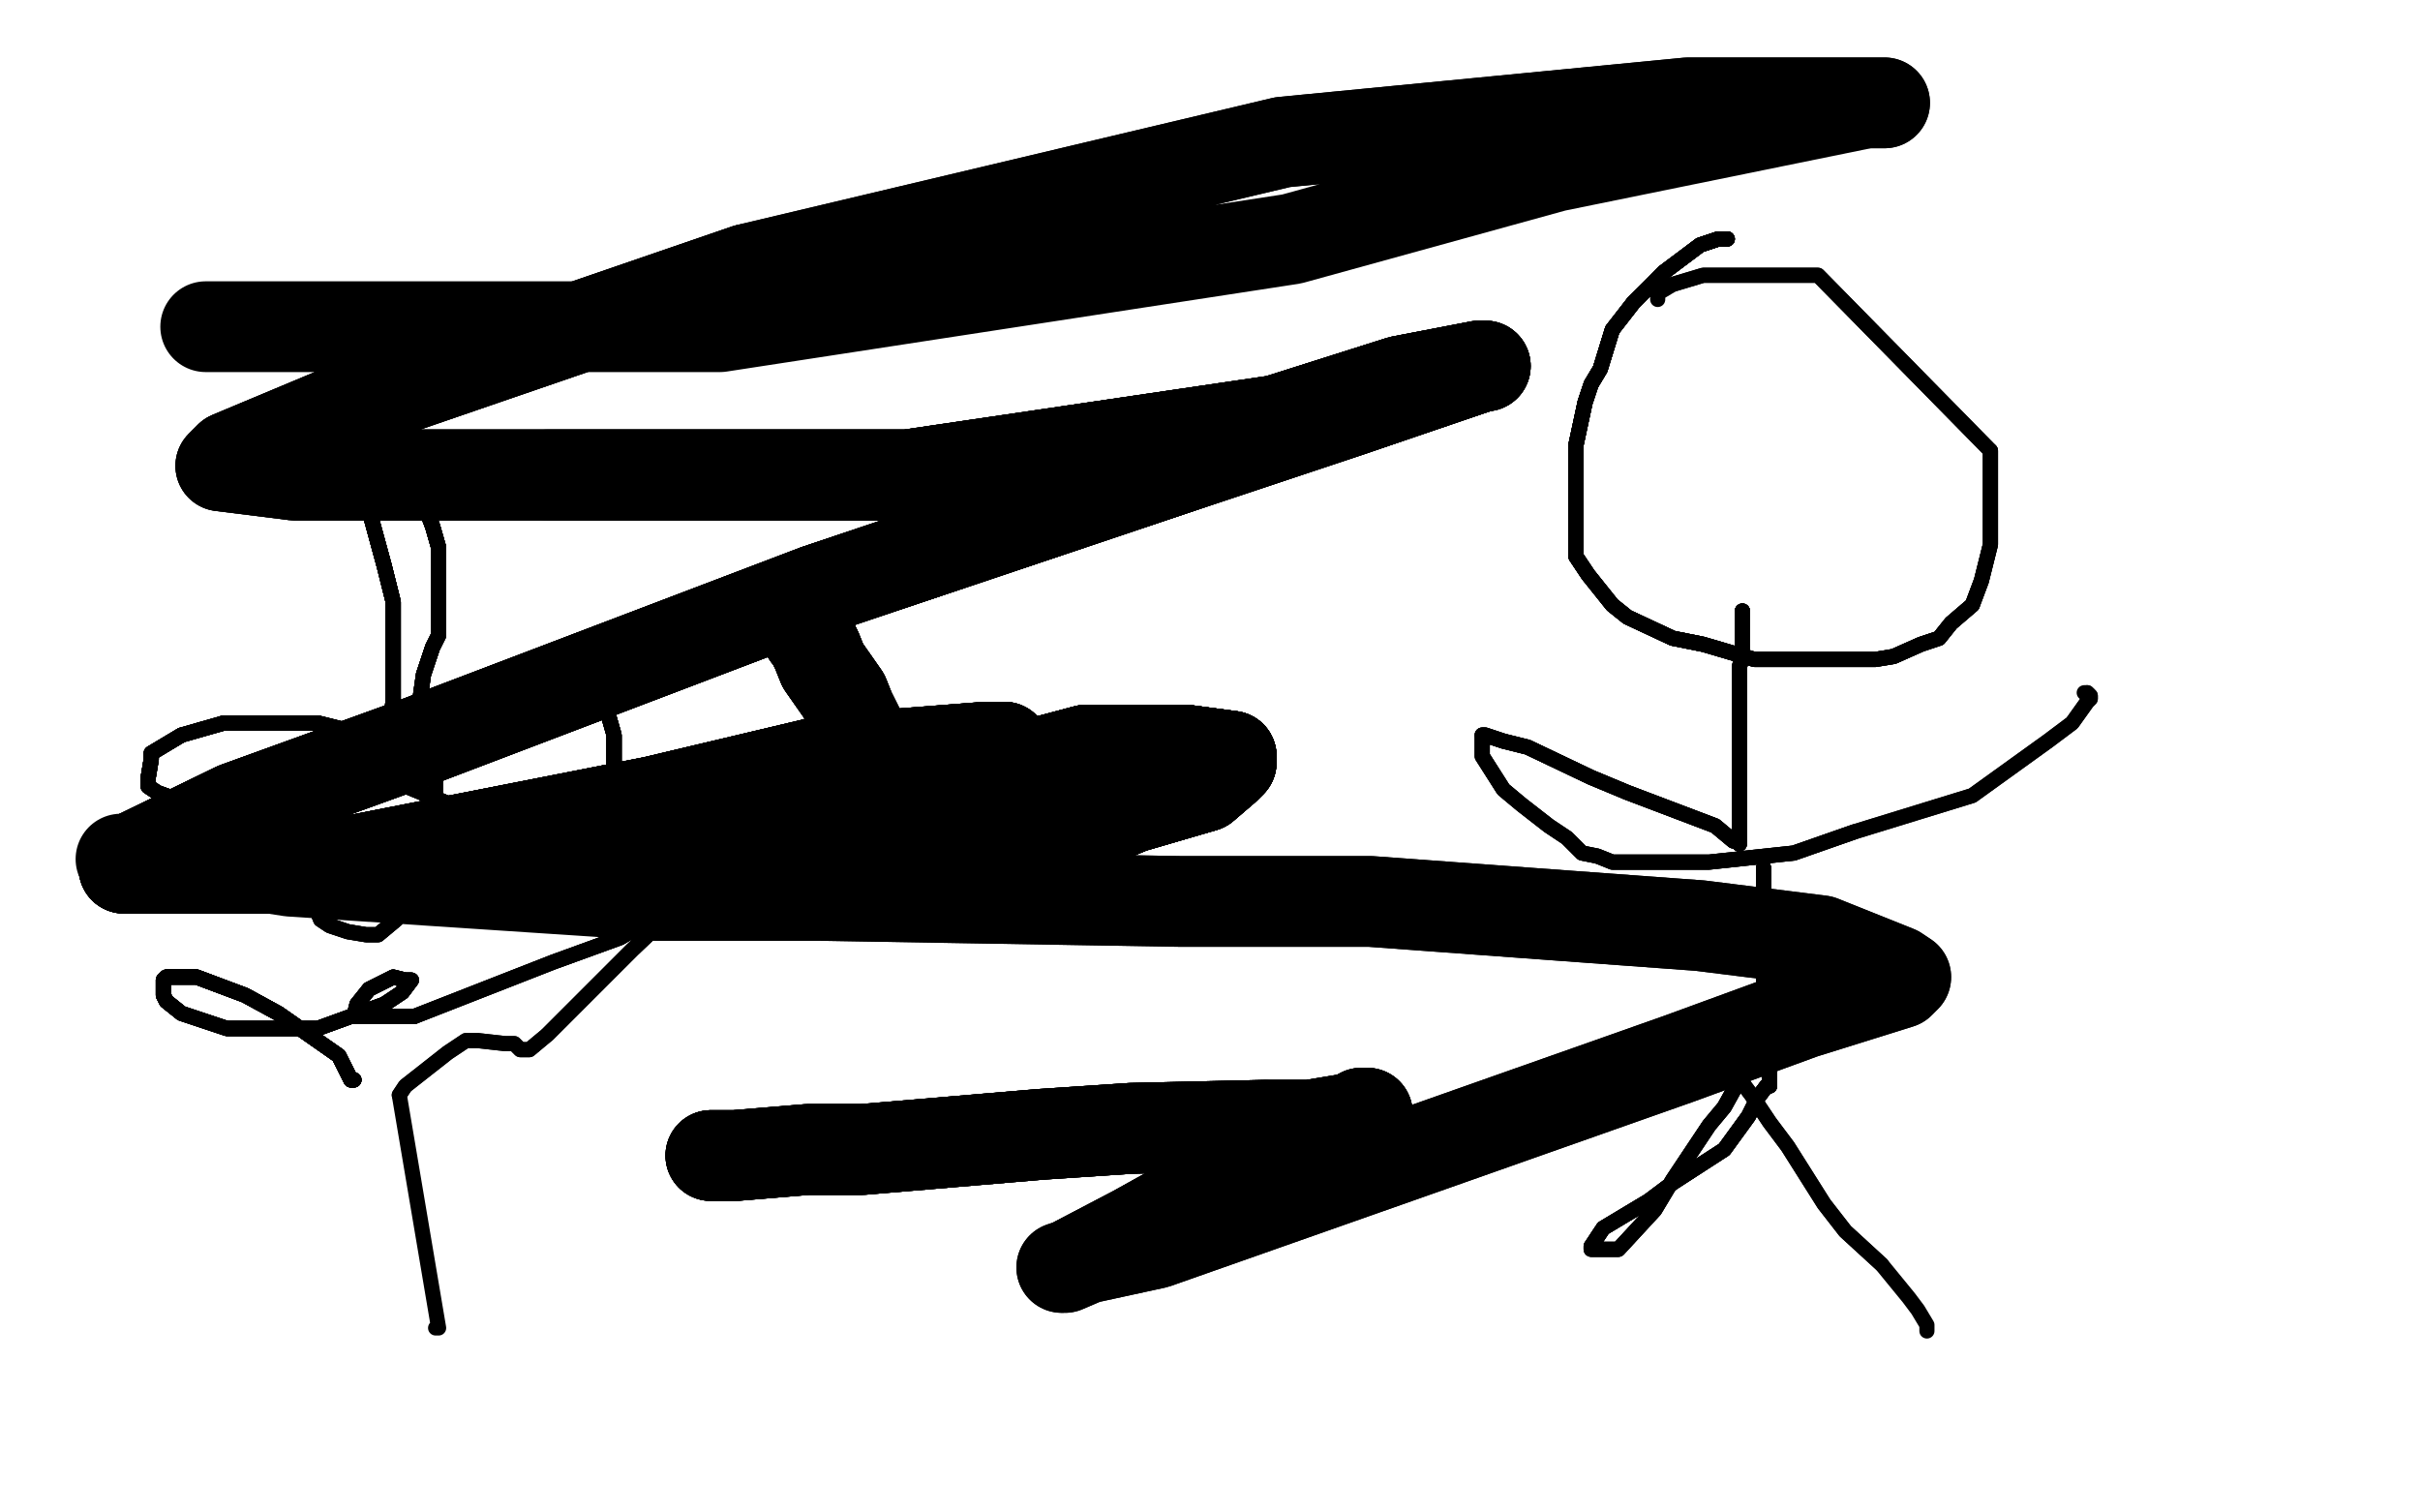
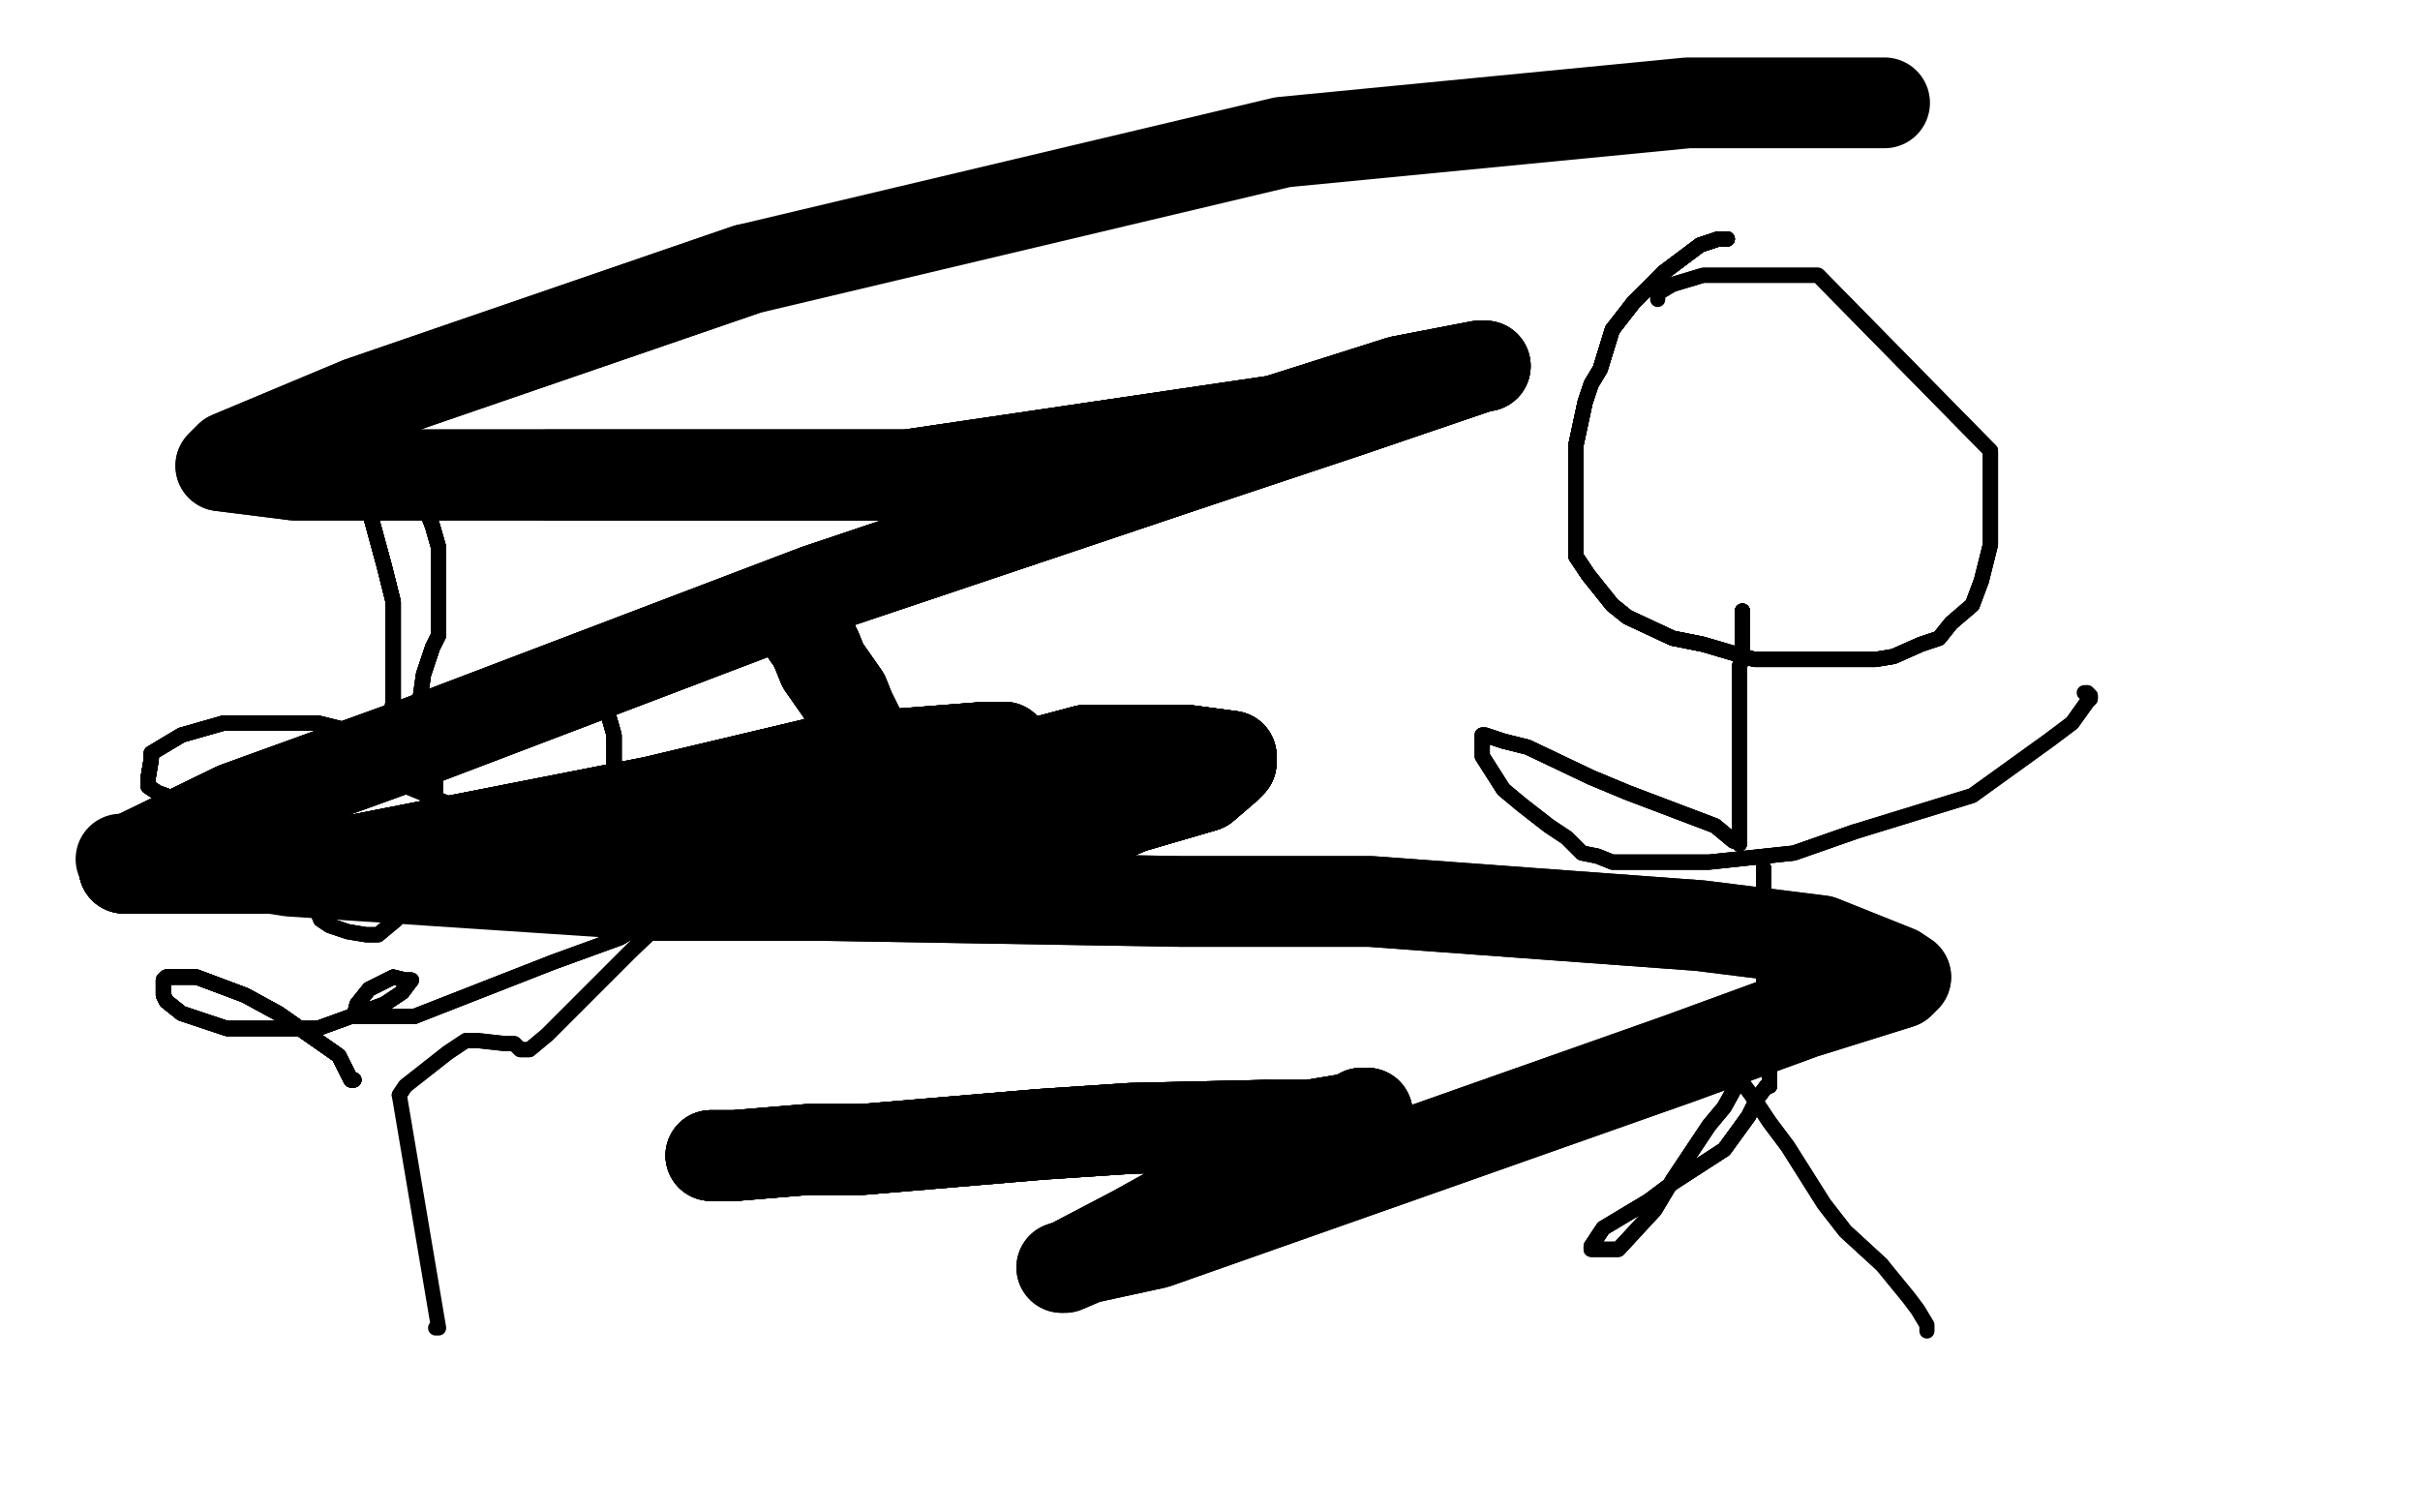
<svg xmlns="http://www.w3.org/2000/svg" width="800" height="500" version="1.1" style="stroke-antialiasing: false">
  <desc>This SVG has been created on https://colorillo.com/</desc>
  <rect x="0" y="0" width="800" height="500" style="fill: rgb(255,255,255); stroke-width:0" />
  <polyline points="571,79 570,79 569,79 568,79 562,81 558,84 550,90 545,95 540,100" style="fill: none; stroke: #000000; stroke-width: 5; stroke-linejoin: round; stroke-linecap: round; stroke-antialiasing: false; stroke-antialias: 0; opacity: 1.0" />
  <polyline points="571,79 570,79 569,79 568,79 562,81 558,84 550,90 545,95 540,100 533,109 529,122 526,127 524,133 521,147 521,155 521,171 521,184 525,190 533,200 538,204 553,211 563,213" style="fill: none; stroke: #000000; stroke-width: 5; stroke-linejoin: round; stroke-linecap: round; stroke-antialiasing: false; stroke-antialias: 0; opacity: 1.0" />
  <polyline points="571,79 570,79 569,79 568,79 562,81 558,84 550,90 545,95 540,100 533,109 529,122 526,127 524,133 521,147 521,155 521,171" style="fill: none; stroke: #000000; stroke-width: 5; stroke-linejoin: round; stroke-linecap: round; stroke-antialiasing: false; stroke-antialias: 0; opacity: 1.0" />
  <polyline points="571,79 570,79 569,79 568,79 562,81 558,84 550,90 545,95 540,100 533,109 529,122 526,127 524,133 521,147 521,155 521,171 521,184 525,190 533,200 538,204 553,211 563,213 580,218 588,218 600,218 607,218 620,218 626,217 635,213 641,211 645,206 652,200" style="fill: none; stroke: #000000; stroke-width: 5; stroke-linejoin: round; stroke-linecap: round; stroke-antialiasing: false; stroke-antialias: 0; opacity: 1.0" />
  <polyline points="571,79 570,79 569,79 568,79 562,81 558,84 550,90 545,95 540,100 533,109 529,122 526,127 524,133 521,147 521,155 521,171 521,184 525,190 533,200 538,204 553,211 563,213 580,218 588,218 600,218 607,218 620,218 626,217 635,213 641,211 645,206 652,200 655,192 658,180 658,176 658,163 658,157 658,149" style="fill: none; stroke: #000000; stroke-width: 5; stroke-linejoin: round; stroke-linecap: round; stroke-antialiasing: false; stroke-antialias: 0; opacity: 1.0" />
  <polyline points="571,79 570,79 569,79 568,79 562,81 558,84 550,90 545,95 540,100 533,109 529,122 526,127 524,133 521,147 521,155 521,171 521,184 525,190 533,200 538,204 553,211 563,213 580,218 588,218 600,218 607,218 620,218 626,217 635,213 641,211 645,206 652,200 655,192 658,180 658,176 658,163 658,157 658,149 601,91 585,91 570,91 563,91 553,94" style="fill: none; stroke: #000000; stroke-width: 5; stroke-linejoin: round; stroke-linecap: round; stroke-antialiasing: false; stroke-antialias: 0; opacity: 1.0" />
  <polyline points="571,79 570,79 569,79 568,79 562,81 558,84 550,90 545,95 540,100 533,109 529,122 526,127 524,133 521,147 521,155 521,171 521,184 525,190 533,200 538,204 553,211 563,213 580,218 588,218 600,218 607,218 620,218 626,217 635,213 641,211 645,206 652,200 655,192 658,180 658,176 658,163 658,157 658,149 601,91 585,91 570,91 563,91 553,94 548,97 548,99" style="fill: none; stroke: #000000; stroke-width: 5; stroke-linejoin: round; stroke-linecap: round; stroke-antialiasing: false; stroke-antialias: 0; opacity: 1.0" />
  <polyline points="576,202 576,203 576,204 576,207 576,215 575,221 575,227 575,243" style="fill: none; stroke: #000000; stroke-width: 5; stroke-linejoin: round; stroke-linecap: round; stroke-antialiasing: false; stroke-antialias: 0; opacity: 1.0" />
  <polyline points="576,202 576,203 576,204 576,207 576,215 575,221 575,227 575,243 575,258 575,264 575,272 575,275 575,277 575,279" style="fill: none; stroke: #000000; stroke-width: 5; stroke-linejoin: round; stroke-linecap: round; stroke-antialiasing: false; stroke-antialias: 0; opacity: 1.0" />
  <polyline points="576,202 576,203 576,204 576,207 576,215 575,221 575,227 575,243 575,258 575,264 575,272 575,275 575,277 575,279 574,278 573,278 567,273 538,262 526,257 505,247 497,245 491,243 490,243" style="fill: none; stroke: #000000; stroke-width: 5; stroke-linejoin: round; stroke-linecap: round; stroke-antialiasing: false; stroke-antialias: 0; opacity: 1.0" />
  <polyline points="576,202 576,203 576,204 576,207 576,215 575,221 575,227 575,243 575,258 575,264 575,272 575,275 575,277 575,279 574,278 573,278 567,273 538,262 526,257 505,247 497,245 491,243 490,243 490,244 490,247 490,250 497,261 503,266 512,273 518,277 523,282 528,283 533,285 553,285 565,285 593,282 613,275" style="fill: none; stroke: #000000; stroke-width: 5; stroke-linejoin: round; stroke-linecap: round; stroke-antialiasing: false; stroke-antialias: 0; opacity: 1.0" />
  <polyline points="576,202 576,203 576,204 576,207 576,215 575,221 575,227 575,243 575,258 575,264 575,272 575,275 575,277 575,279 574,278 573,278 567,273 538,262 526,257 505,247 497,245 491,243 490,243 490,244 490,247 490,250 497,261 503,266 512,273 518,277 523,282 528,283 533,285 553,285 565,285 593,282 613,275 652,263 677,245 685,239 690,232 691,231 691,230 690,229" style="fill: none; stroke: #000000; stroke-width: 5; stroke-linejoin: round; stroke-linecap: round; stroke-antialiasing: false; stroke-antialias: 0; opacity: 1.0" />
  <polyline points="576,202 576,203 576,204 576,207 576,215 575,221 575,227 575,243 575,258 575,264 575,272 575,275 575,277 575,279 574,278 573,278 567,273 538,262 526,257 505,247 497,245 491,243 490,243 490,244 490,247 490,250 497,261 503,266 512,273 518,277 523,282 528,283 533,285 553,285 565,285 593,282 613,275 652,263 677,245 685,239 690,232 691,231 691,230 690,229 689,229" style="fill: none; stroke: #000000; stroke-width: 5; stroke-linejoin: round; stroke-linecap: round; stroke-antialiasing: false; stroke-antialias: 0; opacity: 1.0" />
  <polyline points="583,287 583,288 583,290 583,294 583,308 583,316 583,334 583,339 583,343" style="fill: none; stroke: #000000; stroke-width: 5; stroke-linejoin: round; stroke-linecap: round; stroke-antialiasing: false; stroke-antialias: 0; opacity: 1.0" />
  <polyline points="583,287 583,288 583,290 583,294 583,308 583,316 583,334 583,339 583,343 585,350 585,353 585,357 585,358 585,359 584,359 581,363" style="fill: none; stroke: #000000; stroke-width: 5; stroke-linejoin: round; stroke-linecap: round; stroke-antialiasing: false; stroke-antialias: 0; opacity: 1.0" />
  <polyline points="583,287 583,288 583,290 583,294 583,308 583,316 583,334 583,339 583,343 585,350 585,353 585,357 585,358 585,359 584,359 581,363 578,369 570,380 553,391 545,397 530,406 528,409" style="fill: none; stroke: #000000; stroke-width: 5; stroke-linejoin: round; stroke-linecap: round; stroke-antialiasing: false; stroke-antialias: 0; opacity: 1.0" />
  <polyline points="583,287 583,288 583,290 583,294 583,308 583,316 583,334 583,339 583,343 585,350 585,353 585,357 585,358 585,359 584,359 581,363 578,369 570,380 553,391 545,397 530,406 528,409 526,412 526,413 527,413 529,413 535,413 547,400 553,390 565,372 570,366 575,357" style="fill: none; stroke: #000000; stroke-width: 5; stroke-linejoin: round; stroke-linecap: round; stroke-antialiasing: false; stroke-antialias: 0; opacity: 1.0" />
  <polyline points="583,287 583,288 583,290 583,294 583,308 583,316 583,334 583,339 583,343 585,350 585,353 585,357 585,358 585,359 584,359 581,363 578,369 570,380 553,391 545,397 530,406 528,409 526,412 526,413 527,413 529,413 535,413 547,400 553,390 565,372 570,366 575,357 576,357 576,358 579,362 585,371 591,379 603,398 610,407 622,418" style="fill: none; stroke: #000000; stroke-width: 5; stroke-linejoin: round; stroke-linecap: round; stroke-antialiasing: false; stroke-antialias: 0; opacity: 1.0" />
  <polyline points="583,287 583,288 583,290 583,294 583,308 583,316 583,334 583,339 583,343 585,350 585,353 585,357 585,358 585,359 584,359 581,363 578,369 570,380 553,391 545,397 530,406 528,409 526,412 526,413 527,413 529,413 535,413 547,400 553,390 565,372 570,366 575,357 576,357 576,358 579,362 585,371 591,379 603,398 610,407 622,418 631,429 634,433 637,438 637,439 637,440" style="fill: none; stroke: #000000; stroke-width: 5; stroke-linejoin: round; stroke-linecap: round; stroke-antialiasing: false; stroke-antialias: 0; opacity: 1.0" />
  <polyline points="136,252 133,249 127,246 113,241 105,239 89,239 82,239 74,239" style="fill: none; stroke: #000000; stroke-width: 5; stroke-linejoin: round; stroke-linecap: round; stroke-antialiasing: false; stroke-antialias: 0; opacity: 1.0" />
  <polyline points="136,252 133,249 127,246 113,241 105,239 89,239 82,239 74,239 60,243 50,249 50,251 49,257 49,260 52,262 63,266 69,266" style="fill: none; stroke: #000000; stroke-width: 5; stroke-linejoin: round; stroke-linecap: round; stroke-antialiasing: false; stroke-antialias: 0; opacity: 1.0" />
  <polyline points="136,252 133,249 127,246 113,241 105,239 89,239 82,239 74,239 60,243 50,249 50,251 49,257 49,260 52,262 63,266 69,266 90,266 110,255 117,250 126,247 127,245 128,245 129,245" style="fill: none; stroke: #000000; stroke-width: 5; stroke-linejoin: round; stroke-linecap: round; stroke-antialiasing: false; stroke-antialias: 0; opacity: 1.0" />
  <polyline points="136,252 133,249 127,246 113,241 105,239 89,239 82,239 74,239 60,243 50,249 50,251 49,257 49,260 52,262 63,266 69,266 90,266 110,255 117,250 126,247 127,245 128,245 129,245 129,244 129,243 129,241 130,231 130,223 130,199 127,187 121,165 121,157 121,148 121,146 123,144 125,143 127,143" style="fill: none; stroke: #000000; stroke-width: 5; stroke-linejoin: round; stroke-linecap: round; stroke-antialiasing: false; stroke-antialias: 0; opacity: 1.0" />
  <polyline points="136,252 133,249 127,246 113,241 105,239 89,239 82,239 74,239 60,243 50,249 50,251 49,257 49,260 52,262 63,266 69,266 90,266 110,255 117,250 126,247 127,245 128,245 129,245 129,244 129,243 129,241 130,231 130,223 130,199 127,187 121,165 121,157 121,148 121,146 123,144 125,143 127,143 130,143 136,154 138,161 143,174 145,181 145,186 145,198" style="fill: none; stroke: #000000; stroke-width: 5; stroke-linejoin: round; stroke-linecap: round; stroke-antialiasing: false; stroke-antialias: 0; opacity: 1.0" />
  <polyline points="136,252 133,249 127,246 113,241 105,239 89,239 82,239 74,239 60,243 50,249 50,251 49,257 49,260 52,262 63,266 69,266 90,266 110,255 117,250 126,247 127,245 128,245 129,245 129,244 129,243 129,241 130,231 130,223 130,199 127,187 121,165 121,157 121,148 121,146 123,144 125,143 127,143 130,143 136,154 138,161 143,174 145,181 145,186 145,198 145,210 143,214 140,223 139,230 138,234 138,236" style="fill: none; stroke: #000000; stroke-width: 5; stroke-linejoin: round; stroke-linecap: round; stroke-antialiasing: false; stroke-antialias: 0; opacity: 1.0" />
  <polyline points="60,243 50,249 50,251 49,257 49,260 52,262 63,266 69,266 90,266 110,255 117,250 126,247 127,245 128,245 129,245 129,244 129,243 129,241 130,231 130,223 130,199 127,187 121,165 121,157 121,148 121,146 123,144 125,143 127,143 130,143 136,154 138,161 143,174 145,181 145,186 145,198 145,210 143,214 140,223 139,230 138,234 138,236 138,237 138,236 139,236 148,229" style="fill: none; stroke: #000000; stroke-width: 5; stroke-linejoin: round; stroke-linecap: round; stroke-antialiasing: false; stroke-antialias: 0; opacity: 1.0" />
  <polyline points="127,245 128,245 129,245 129,244 129,243 129,241 130,231 130,223 130,199 127,187 121,165 121,157 121,148 121,146 123,144 125,143 127,143 130,143 136,154 138,161 143,174 145,181 145,186 145,198 145,210 143,214 140,223 139,230 138,234 138,236 138,237 138,236 139,236 148,229 164,225 172,225 177,225 189,225 194,225 197,227 201,236 203,243 203,253 203,259" style="fill: none; stroke: #000000; stroke-width: 5; stroke-linejoin: round; stroke-linecap: round; stroke-antialiasing: false; stroke-antialias: 0; opacity: 1.0" />
  <polyline points="127,245 128,245 129,245 129,244 129,243 129,241 130,231 130,223 130,199 127,187 121,165 121,157 121,148 121,146 123,144 125,143 127,143 130,143 136,154 138,161 143,174 145,181 145,186 145,198 145,210 143,214 140,223 139,230 138,234 138,236 138,237 138,236 139,236 148,229 164,225 172,225 177,225 189,225 194,225 197,227 201,236 203,243 203,253 203,259 202,265 197,269 187,272 179,272 160,269 149,266" style="fill: none; stroke: #000000; stroke-width: 5; stroke-linejoin: round; stroke-linecap: round; stroke-antialiasing: false; stroke-antialias: 0; opacity: 1.0" />
-   <polyline points="121,148 121,146 123,144 125,143 127,143 130,143 136,154 138,161 143,174 145,181 145,186 145,198 145,210 143,214 140,223 139,230 138,234 138,236 138,237 138,236 139,236 148,229 164,225 172,225 177,225 189,225 194,225 197,227 201,236 203,243 203,253 203,259 202,265 197,269 187,272 179,272 160,269 149,266 132,259 125,256 118,252 118,251 117,250 117,249" style="fill: none; stroke: #000000; stroke-width: 5; stroke-linejoin: round; stroke-linecap: round; stroke-antialiasing: false; stroke-antialias: 0; opacity: 1.0" />
  <polyline points="139,236 148,229 164,225 172,225 177,225 189,225 194,225 197,227 201,236 203,243 203,253 203,259 202,265 197,269 187,272 179,272 160,269 149,266 132,259 125,256 118,252 118,251 117,250 117,249 117,250 117,251 115,254 112,262 110,267 107,280 106,285 105,294 104,299 106,304 109,306 115,308 121,309 125,309 131,304 135,297" style="fill: none; stroke: #000000; stroke-width: 5; stroke-linejoin: round; stroke-linecap: round; stroke-antialiasing: false; stroke-antialias: 0; opacity: 1.0" />
  <polyline points="139,236 148,229 164,225 172,225 177,225 189,225 194,225 197,227 201,236 203,243 203,253 203,259 202,265 197,269 187,272 179,272 160,269 149,266 132,259 125,256 118,252 118,251 117,250 117,249 117,250 117,251 115,254 112,262 110,267 107,280 106,285 105,294 104,299 106,304 109,306 115,308 121,309 125,309 131,304 135,297 141,278 144,264 144,259 144,256 143,255" style="fill: none; stroke: #000000; stroke-width: 5; stroke-linejoin: round; stroke-linecap: round; stroke-antialiasing: false; stroke-antialias: 0; opacity: 1.0" />
  <polyline points="139,236 148,229 164,225 172,225 177,225 189,225 194,225 197,227 201,236 203,243 203,253 203,259 202,265 197,269 187,272 179,272 160,269 149,266 132,259 125,256 118,252 118,251 117,250 117,249 117,250 117,251 115,254 112,262 110,267 107,280 106,285 105,294 104,299 106,304 109,306 115,308 121,309 125,309 131,304 135,297 141,278 144,264 144,259 144,256 143,255" style="fill: none; stroke: #000000; stroke-width: 5; stroke-linejoin: round; stroke-linecap: round; stroke-antialiasing: false; stroke-antialias: 0; opacity: 1.0" />
  <polyline points="117,357 116,357 112,349 92,335 81,329 65,323 59,323 55,323 54,324" style="fill: none; stroke: #000000; stroke-width: 5; stroke-linejoin: round; stroke-linecap: round; stroke-antialiasing: false; stroke-antialias: 0; opacity: 1.0" />
  <polyline points="117,357 116,357 112,349 92,335 81,329 65,323 59,323 55,323 54,324 54,329 55,331 60,335 75,340 84,340 105,340" style="fill: none; stroke: #000000; stroke-width: 5; stroke-linejoin: round; stroke-linecap: round; stroke-antialiasing: false; stroke-antialias: 0; opacity: 1.0" />
  <polyline points="117,357 116,357 112,349 92,335 81,329 65,323 59,323 55,323 54,324 54,329 55,331 60,335 75,340 84,340 105,340 127,332 133,328 136,324 135,324 134,324 130,323" style="fill: none; stroke: #000000; stroke-width: 5; stroke-linejoin: round; stroke-linecap: round; stroke-antialiasing: false; stroke-antialias: 0; opacity: 1.0" />
  <polyline points="117,357 116,357 112,349 92,335 81,329 65,323 59,323 55,323 54,324 54,329 55,331 60,335 75,340 84,340 105,340 127,332 133,328 136,324 135,324 134,324 130,323 122,327 118,332 117,336 118,336 125,336 137,336" style="fill: none; stroke: #000000; stroke-width: 5; stroke-linejoin: round; stroke-linecap: round; stroke-antialiasing: false; stroke-antialias: 0; opacity: 1.0" />
  <polyline points="117,357 116,357 112,349 92,335 81,329 65,323 59,323 55,323 54,324 54,329 55,331 60,335 75,340 84,340 105,340 127,332 133,328 136,324 135,324 134,324 130,323 122,327 118,332 117,336 118,336 125,336 137,336 183,318 205,310 230,295 235,291 234,291 233,291 230,294 209,314 196,327 181,342" style="fill: none; stroke: #000000; stroke-width: 5; stroke-linejoin: round; stroke-linecap: round; stroke-antialiasing: false; stroke-antialias: 0; opacity: 1.0" />
  <polyline points="117,357 116,357 112,349 92,335 81,329 65,323 59,323 55,323 54,324 54,329 55,331 60,335 75,340 84,340 105,340 127,332 133,328 136,324 135,324 134,324 130,323 122,327 118,332 117,336 118,336 125,336 137,336 183,318 205,310 230,295 235,291 234,291 233,291 230,294 209,314 196,327 181,342 175,347 174,347 173,347 172,347 170,345 167,345 158,344 154,344 148,348 134,359 132,362" style="fill: none; stroke: #000000; stroke-width: 5; stroke-linejoin: round; stroke-linecap: round; stroke-antialiasing: false; stroke-antialias: 0; opacity: 1.0" />
  <polyline points="117,357 116,357 112,349 92,335 81,329 65,323 59,323 55,323 54,324 54,329 55,331 60,335 75,340 84,340 105,340 127,332 133,328 136,324 135,324 134,324 130,323 122,327 118,332 117,336 118,336 125,336 137,336 183,318 205,310 230,295 235,291 234,291 233,291 230,294 209,314 196,327 181,342 175,347 174,347 173,347 172,347 170,345 167,345 158,344 154,344 148,348 134,359 132,362 145,439 144,439" style="fill: none; stroke: #000000; stroke-width: 5; stroke-linejoin: round; stroke-linecap: round; stroke-antialiasing: false; stroke-antialias: 0; opacity: 1.0" />
  <polyline points="267,210 268,211 270,215 272,220 279,230 281,235 287,247 291,255 295,261" style="fill: none; stroke: #000000; stroke-width: 30; stroke-linejoin: round; stroke-linecap: round; stroke-antialiasing: false; stroke-antialias: 0; opacity: 1.0" />
  <polyline points="267,210 268,211 270,215 272,220 279,230 281,235 287,247 291,255 295,261 308,273 324,277 332,278 341,278 362,272 374,267 398,260 405,254 407,252 407,251 407,250 392,248" style="fill: none; stroke: #000000; stroke-width: 30; stroke-linejoin: round; stroke-linecap: round; stroke-antialiasing: false; stroke-antialias: 0; opacity: 1.0" />
  <polyline points="267,210 268,211 270,215 272,220 279,230 281,235 287,247 291,255 295,261 308,273 324,277 332,278 341,278 362,272 374,267 398,260 405,254 407,252 407,251 407,250 392,248 359,248 329,256 298,268 243,285 231,289 224,290" style="fill: none; stroke: #000000; stroke-width: 30; stroke-linejoin: round; stroke-linecap: round; stroke-antialiasing: false; stroke-antialias: 0; opacity: 1.0" />
  <polyline points="267,210 268,211 270,215 272,220 279,230 281,235 287,247 291,255 295,261 308,273 324,277 332,278 341,278 362,272 374,267 398,260 405,254 407,252 407,251 407,250 392,248 359,248 329,256 298,268 243,285 231,289 224,290 225,290 231,290 245,282 288,266 310,259 330,249" style="fill: none; stroke: #000000; stroke-width: 30; stroke-linejoin: round; stroke-linecap: round; stroke-antialiasing: false; stroke-antialias: 0; opacity: 1.0" />
  <polyline points="267,210 268,211 270,215 272,220 279,230 281,235 287,247 291,255 295,261 308,273 324,277 332,278 341,278 362,272 374,267 398,260 405,254 407,252 407,251 407,250 392,248 359,248 329,256 298,268 243,285 231,289 224,290 225,290 231,290 245,282 288,266 310,259 330,249 332,247 331,247 326,247 275,251 216,265 104,287 69,287 41,287" style="fill: none; stroke: #000000; stroke-width: 30; stroke-linejoin: round; stroke-linecap: round; stroke-antialiasing: false; stroke-antialias: 0; opacity: 1.0" />
  <polyline points="295,261 308,273 324,277 332,278 341,278 362,272 374,267 398,260 405,254 407,252 407,251 407,250 392,248 359,248 329,256 298,268 243,285 231,289 224,290 225,290 231,290 245,282 288,266 310,259 330,249 332,247 331,247 326,247 275,251 216,265 104,287 69,287 41,287 41,285 78,267 136,246 270,195 395,153 446,136 490,121 491,121 489,121 463,126 422,139 300,157 181,157" style="fill: none; stroke: #000000; stroke-width: 30; stroke-linejoin: round; stroke-linecap: round; stroke-antialiasing: false; stroke-antialias: 0; opacity: 1.0" />
  <polyline points="295,261 308,273 324,277 332,278 341,278 362,272 374,267 398,260 405,254 407,252 407,251 407,250 392,248 359,248 329,256 298,268 243,285 231,289 224,290 225,290 231,290 245,282 288,266 310,259 330,249 332,247 331,247 326,247 275,251 216,265 104,287 69,287 41,287 41,285 78,267 136,246 270,195 395,153 446,136 490,121 491,121 489,121 463,126 422,139 300,157 181,157 97,157" style="fill: none; stroke: #000000; stroke-width: 30; stroke-linejoin: round; stroke-linecap: round; stroke-antialiasing: false; stroke-antialias: 0; opacity: 1.0" />
  <polyline points="324,277 332,278 341,278 362,272 374,267 398,260 405,254 407,252 407,251 407,250 392,248 359,248 329,256 298,268 243,285 231,289 224,290 225,290 231,290 245,282 288,266 310,259 330,249 332,247 331,247 326,247 275,251 216,265 104,287 69,287 41,287 41,285 78,267 136,246 270,195 395,153 446,136 490,121 491,121 489,121 463,126 422,139 300,157 181,157 97,157 73,154 76,151 119,133 247,89" style="fill: none; stroke: #000000; stroke-width: 30; stroke-linejoin: round; stroke-linecap: round; stroke-antialiasing: false; stroke-antialias: 0; opacity: 1.0" />
  <polyline points="407,251 407,250 392,248 359,248 329,256 298,268 243,285 231,289 224,290 225,290 231,290 245,282 288,266 310,259 330,249 332,247 331,247 326,247 275,251 216,265 104,287 69,287 41,287 41,285 78,267 136,246 270,195 395,153 446,136 490,121 491,121 489,121 463,126 422,139 300,157 181,157 97,157 73,154 76,151 119,133 247,89 424,47 558,34 599,34 623,34 617,34" style="fill: none; stroke: #000000; stroke-width: 30; stroke-linejoin: round; stroke-linecap: round; stroke-antialiasing: false; stroke-antialias: 0; opacity: 1.0" />
-   <polyline points="407,251 407,250 392,248 359,248 329,256 298,268 243,285 231,289 224,290 225,290 231,290 245,282 288,266 310,259 330,249 332,247 331,247 326,247 275,251 216,265 104,287 69,287 41,287 41,285 78,267 136,246 270,195 395,153 446,136 490,121 491,121 489,121 463,126 422,139 300,157 181,157 97,157 73,154 76,151 119,133 247,89 424,47 558,34 599,34 623,34 617,34 514,55 427,79 238,108 68,108" style="fill: none; stroke: #000000; stroke-width: 30; stroke-linejoin: round; stroke-linecap: round; stroke-antialiasing: false; stroke-antialias: 0; opacity: 1.0" />
  <polyline points="235,382 237,382 243,382 267,380 285,380 344,375 374,373 418,372" style="fill: none; stroke: #000000; stroke-width: 30; stroke-linejoin: round; stroke-linecap: round; stroke-antialiasing: false; stroke-antialias: 0; opacity: 1.0" />
  <polyline points="235,382 237,382 243,382 267,380 285,380 344,375 374,373 418,372 433,372 451,369 452,369 452,368 451,368 450,368 448,370" style="fill: none; stroke: #000000; stroke-width: 30; stroke-linejoin: round; stroke-linecap: round; stroke-antialiasing: false; stroke-antialias: 0; opacity: 1.0" />
  <polyline points="235,382 237,382 243,382 267,380 285,380 344,375 374,373 418,372 433,372 451,369 452,369 452,368 451,368 450,368 448,370 443,372 440,374 428,382 418,387 393,397 375,407 354,418" style="fill: none; stroke: #000000; stroke-width: 30; stroke-linejoin: round; stroke-linecap: round; stroke-antialiasing: false; stroke-antialias: 0; opacity: 1.0" />
  <polyline points="235,382 237,382 243,382 267,380 285,380 344,375 374,373 418,372 433,372 451,369 452,369 452,368 451,368 450,368 448,370 443,372 440,374 428,382 418,387 393,397 375,407 354,418 351,419 352,419 359,416 382,411 470,380 555,350 596,335 628,325 630,323 627,321 602,311 562,306 453,298 390,298 271,296 217,296" style="fill: none; stroke: #000000; stroke-width: 30; stroke-linejoin: round; stroke-linecap: round; stroke-antialiasing: false; stroke-antialias: 0; opacity: 1.0" />
  <polyline points="235,382 237,382 243,382 267,380 285,380 344,375 374,373 418,372 433,372 451,369 452,369 452,368 451,368 450,368 448,370 443,372 440,374 428,382 418,387 393,397 375,407 354,418 351,419 352,419 359,416 382,411 470,380 555,350 596,335 628,325 630,323 627,321 602,311 562,306 453,298 390,298 271,296 217,296 96,288 70,284 40,284" style="fill: none; stroke: #000000; stroke-width: 30; stroke-linejoin: round; stroke-linecap: round; stroke-antialiasing: false; stroke-antialias: 0; opacity: 1.0" />
</svg>